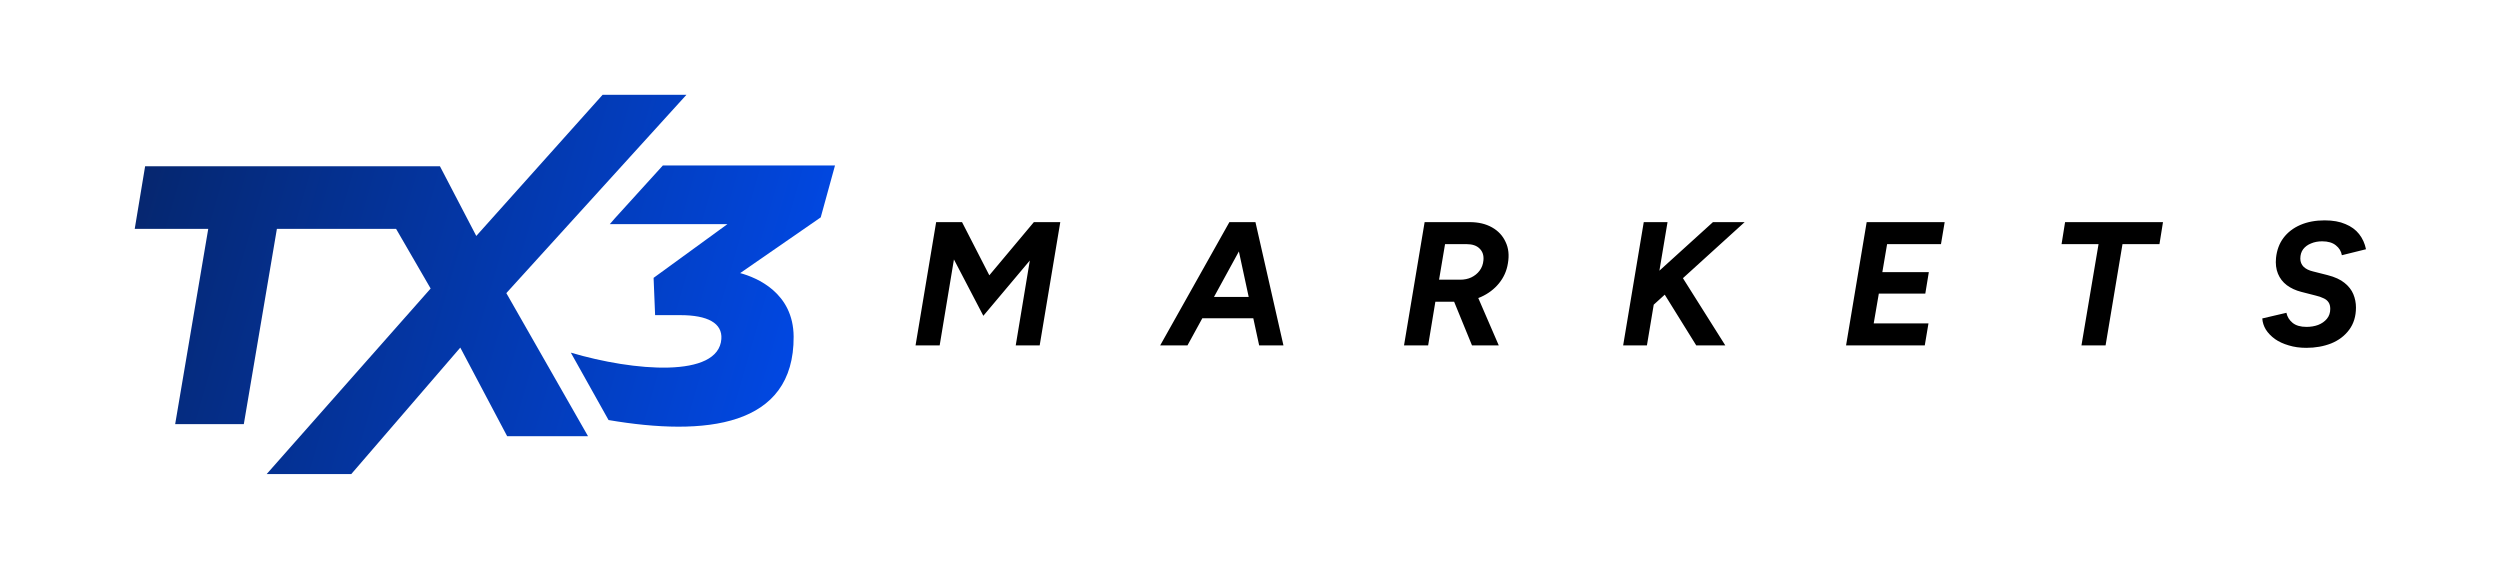
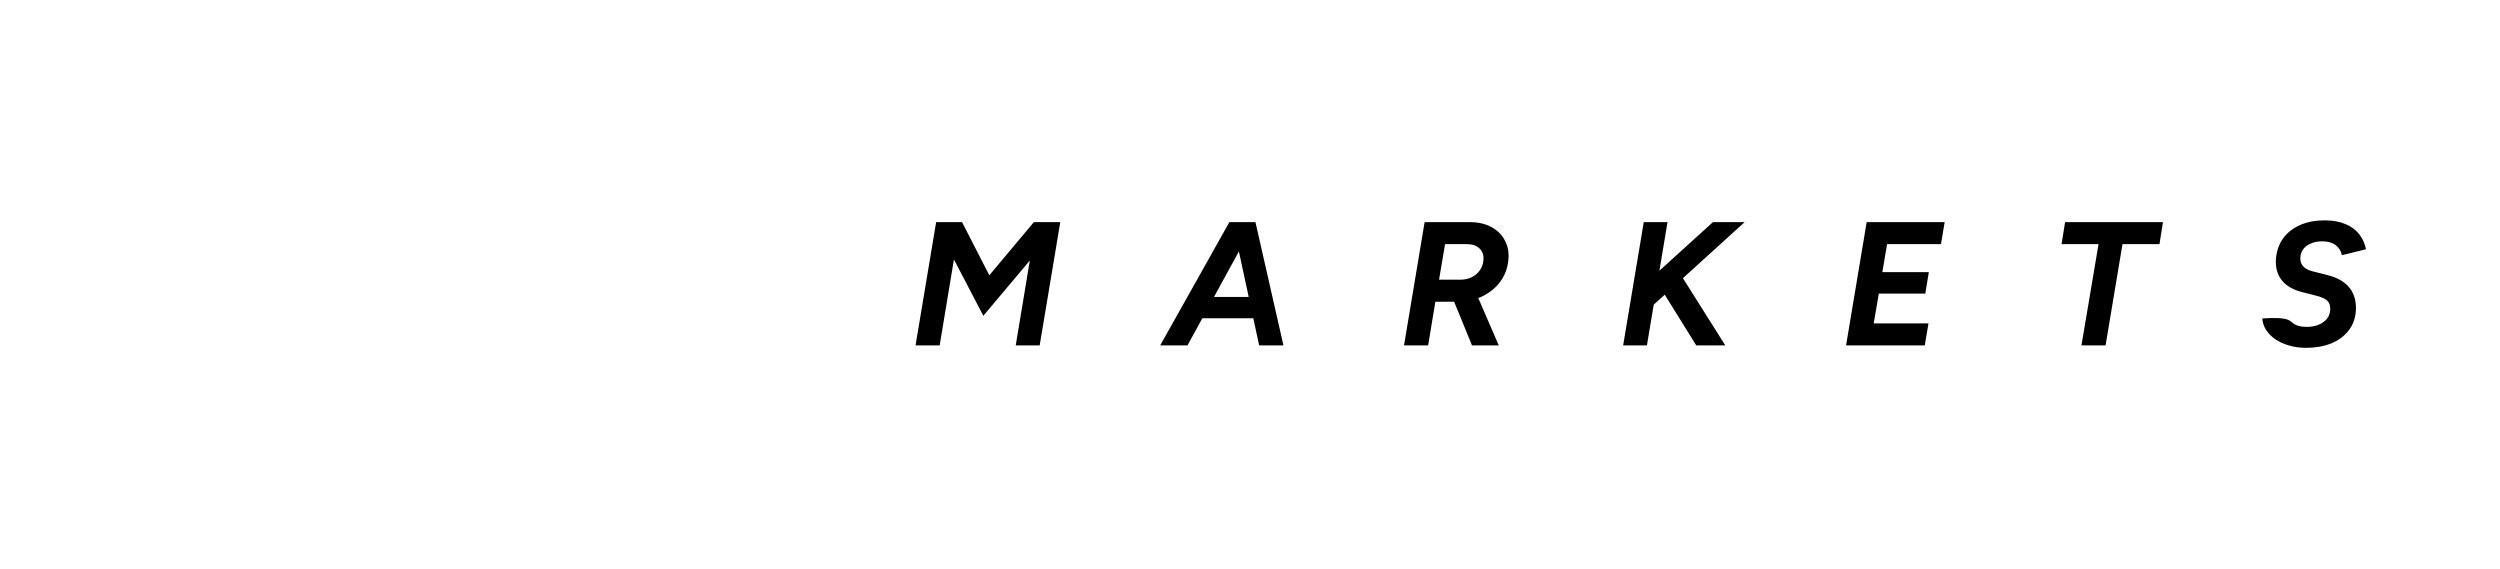
<svg xmlns="http://www.w3.org/2000/svg" width="1002" height="228" viewBox="0 0 1002 228" fill="none">
-   <path d="M275.118 38H241.519L190.894 94.569L176.326 66.628H58.165L54 91.723H83.463L70.207 169.994H97.721L110.977 91.723H158.75L172.599 115.64L106.883 190H140.793L184.485 139.319L203.261 174.817H235.674L202.936 117.477L275.118 38Z" fill="url(#paint0_linear_733_18)" />
-   <path d="M334.692 66.32H265.673L246.445 87.489L244.398 89.844H291.535L261.96 111.364L262.567 126.309H272.675C283.644 126.309 289.587 129.52 289.121 135.87C287.978 151.614 254.082 148.838 228.784 141.338L243.904 168.354C282.642 174.943 318.287 171.228 318.09 134.931C317.991 117.337 303.309 111.252 296.66 109.458L328.946 87.124L334.678 66.291L334.692 66.32Z" fill="url(#paint1_linear_733_18)" />
-   <path d="M366.952 138.426L375.209 89.026H385.583L396.521 110.339L414.376 89.026H424.961L416.705 138.426H407.107L412.753 104.411L394.122 126.57L382.336 103.988L376.62 138.426H366.952ZM465.005 138.426L492.74 89.026H502.973L475.944 138.426H465.005ZM504.666 138.426L494.01 89.026H503.184L514.405 138.426H504.666ZM476.085 127.558L477.496 119.019H508.477L507.066 127.558H476.085ZM562.732 138.426L570.989 89.026H589.055C592.537 89.026 595.524 89.732 598.018 91.144C600.511 92.555 602.323 94.507 603.452 97.001C604.628 99.448 604.934 102.294 604.369 105.54C603.899 108.551 602.699 111.233 600.77 113.585C598.888 115.891 596.489 117.702 593.572 119.019C590.655 120.29 587.456 120.925 583.974 120.925H575.294L572.401 138.426H562.732ZM589.973 138.426L581.857 118.596L589.832 113.303L600.7 138.426H589.973ZM576.776 112.103H585.245C586.891 112.103 588.373 111.797 589.691 111.186C591.055 110.527 592.161 109.633 593.007 108.504C593.901 107.328 594.419 105.94 594.56 104.34C594.748 102.364 594.231 100.788 593.007 99.612C591.831 98.436 590.09 97.848 587.785 97.848H579.175L576.776 112.103ZM658.606 125.935L659.241 113.797L686.552 89.026H699.255L658.606 125.935ZM650.561 138.426L658.817 89.026H668.345L660.088 138.426H650.561ZM679.848 138.426L664.251 113.303L672.014 107.516L691.492 138.426H679.848ZM739.905 138.426L748.162 89.026H779.425L777.943 97.848H756.348L754.443 109.069H773.074L771.662 117.678H753.031L750.985 129.605H772.933L771.451 138.426H739.905ZM834.25 138.426L841.095 97.848H826.275L827.687 89.026H866.924L865.513 97.848H850.693L843.918 138.426H834.25ZM924.368 139.414C921.781 139.414 919.428 139.085 917.311 138.426C915.194 137.815 913.359 136.968 911.807 135.886C910.254 134.757 909.031 133.486 908.137 132.075C907.29 130.664 906.82 129.182 906.726 127.629L916.394 125.371C916.723 126.97 917.547 128.311 918.864 129.393C920.181 130.475 922.04 131.016 924.439 131.016C926.133 131.016 927.685 130.758 929.097 130.24C930.555 129.676 931.731 128.852 932.625 127.77C933.519 126.688 933.966 125.371 933.966 123.818C933.966 122.689 933.731 121.795 933.26 121.136C932.79 120.431 932.108 119.89 931.214 119.513C930.367 119.09 929.332 118.737 928.109 118.455L922.322 116.973C920.111 116.408 918.182 115.514 916.535 114.291C914.935 113.068 913.759 111.539 913.006 109.704C912.254 107.869 911.995 105.752 912.23 103.352C912.559 100.247 913.547 97.589 915.194 95.378C916.888 93.12 919.146 91.379 921.969 90.156C924.792 88.932 928.038 88.321 931.708 88.321C935.001 88.321 937.777 88.815 940.035 89.803C942.341 90.744 944.175 92.085 945.54 93.825C946.904 95.566 947.822 97.589 948.292 99.894L938.624 102.294C938.342 100.694 937.542 99.377 936.224 98.342C934.907 97.26 933.072 96.719 930.72 96.719C929.073 96.719 927.591 97.001 926.274 97.566C924.957 98.083 923.898 98.859 923.098 99.894C922.345 100.929 921.969 102.176 921.969 103.635C921.969 104.952 922.416 106.058 923.31 106.952C924.204 107.798 925.451 108.41 927.05 108.786L932.908 110.268C935.825 111.021 938.083 112.056 939.682 113.374C941.329 114.691 942.505 116.196 943.211 117.89C943.917 119.584 944.27 121.372 944.27 123.254C944.27 126.782 943.352 129.77 941.517 132.216C939.729 134.616 937.33 136.427 934.319 137.65C931.308 138.826 927.991 139.414 924.368 139.414Z" fill="black" />
+   <path d="M366.952 138.426L375.209 89.026H385.583L396.521 110.339L414.376 89.026H424.961L416.705 138.426H407.107L412.753 104.411L394.122 126.57L382.336 103.988L376.62 138.426H366.952ZM465.005 138.426L492.74 89.026H502.973L475.944 138.426H465.005ZM504.666 138.426L494.01 89.026H503.184L514.405 138.426H504.666ZM476.085 127.558L477.496 119.019H508.477L507.066 127.558H476.085ZM562.732 138.426L570.989 89.026H589.055C592.537 89.026 595.524 89.732 598.018 91.144C600.511 92.555 602.323 94.507 603.452 97.001C604.628 99.448 604.934 102.294 604.369 105.54C603.899 108.551 602.699 111.233 600.77 113.585C598.888 115.891 596.489 117.702 593.572 119.019C590.655 120.29 587.456 120.925 583.974 120.925H575.294L572.401 138.426H562.732ZM589.973 138.426L581.857 118.596L589.832 113.303L600.7 138.426H589.973ZM576.776 112.103H585.245C586.891 112.103 588.373 111.797 589.691 111.186C591.055 110.527 592.161 109.633 593.007 108.504C593.901 107.328 594.419 105.94 594.56 104.34C594.748 102.364 594.231 100.788 593.007 99.612C591.831 98.436 590.09 97.848 587.785 97.848H579.175L576.776 112.103ZM658.606 125.935L659.241 113.797L686.552 89.026H699.255L658.606 125.935ZM650.561 138.426L658.817 89.026H668.345L660.088 138.426H650.561ZM679.848 138.426L664.251 113.303L672.014 107.516L691.492 138.426H679.848ZM739.905 138.426L748.162 89.026H779.425L777.943 97.848H756.348L754.443 109.069H773.074L771.662 117.678H753.031L750.985 129.605H772.933L771.451 138.426H739.905ZM834.25 138.426L841.095 97.848H826.275L827.687 89.026H866.924L865.513 97.848H850.693L843.918 138.426H834.25ZM924.368 139.414C921.781 139.414 919.428 139.085 917.311 138.426C915.194 137.815 913.359 136.968 911.807 135.886C910.254 134.757 909.031 133.486 908.137 132.075C907.29 130.664 906.82 129.182 906.726 127.629C916.723 126.97 917.547 128.311 918.864 129.393C920.181 130.475 922.04 131.016 924.439 131.016C926.133 131.016 927.685 130.758 929.097 130.24C930.555 129.676 931.731 128.852 932.625 127.77C933.519 126.688 933.966 125.371 933.966 123.818C933.966 122.689 933.731 121.795 933.26 121.136C932.79 120.431 932.108 119.89 931.214 119.513C930.367 119.09 929.332 118.737 928.109 118.455L922.322 116.973C920.111 116.408 918.182 115.514 916.535 114.291C914.935 113.068 913.759 111.539 913.006 109.704C912.254 107.869 911.995 105.752 912.23 103.352C912.559 100.247 913.547 97.589 915.194 95.378C916.888 93.12 919.146 91.379 921.969 90.156C924.792 88.932 928.038 88.321 931.708 88.321C935.001 88.321 937.777 88.815 940.035 89.803C942.341 90.744 944.175 92.085 945.54 93.825C946.904 95.566 947.822 97.589 948.292 99.894L938.624 102.294C938.342 100.694 937.542 99.377 936.224 98.342C934.907 97.26 933.072 96.719 930.72 96.719C929.073 96.719 927.591 97.001 926.274 97.566C924.957 98.083 923.898 98.859 923.098 99.894C922.345 100.929 921.969 102.176 921.969 103.635C921.969 104.952 922.416 106.058 923.31 106.952C924.204 107.798 925.451 108.41 927.05 108.786L932.908 110.268C935.825 111.021 938.083 112.056 939.682 113.374C941.329 114.691 942.505 116.196 943.211 117.89C943.917 119.584 944.27 121.372 944.27 123.254C944.27 126.782 943.352 129.77 941.517 132.216C939.729 134.616 937.33 136.427 934.319 137.65C931.308 138.826 927.991 139.414 924.368 139.414Z" fill="black" />
  <defs>
    <linearGradient id="paint0_linear_733_18" x1="21.53" y1="113.706" x2="369.356" y2="214.221" gradientUnits="userSpaceOnUse">
      <stop stop-color="#062466" />
      <stop offset="1" stop-color="#0050FF" />
    </linearGradient>
    <linearGradient id="paint1_linear_733_18" x1="21.53" y1="113.706" x2="369.356" y2="214.221" gradientUnits="userSpaceOnUse">
      <stop stop-color="#062466" />
      <stop offset="1" stop-color="#0050FF" />
    </linearGradient>
  </defs>
</svg>